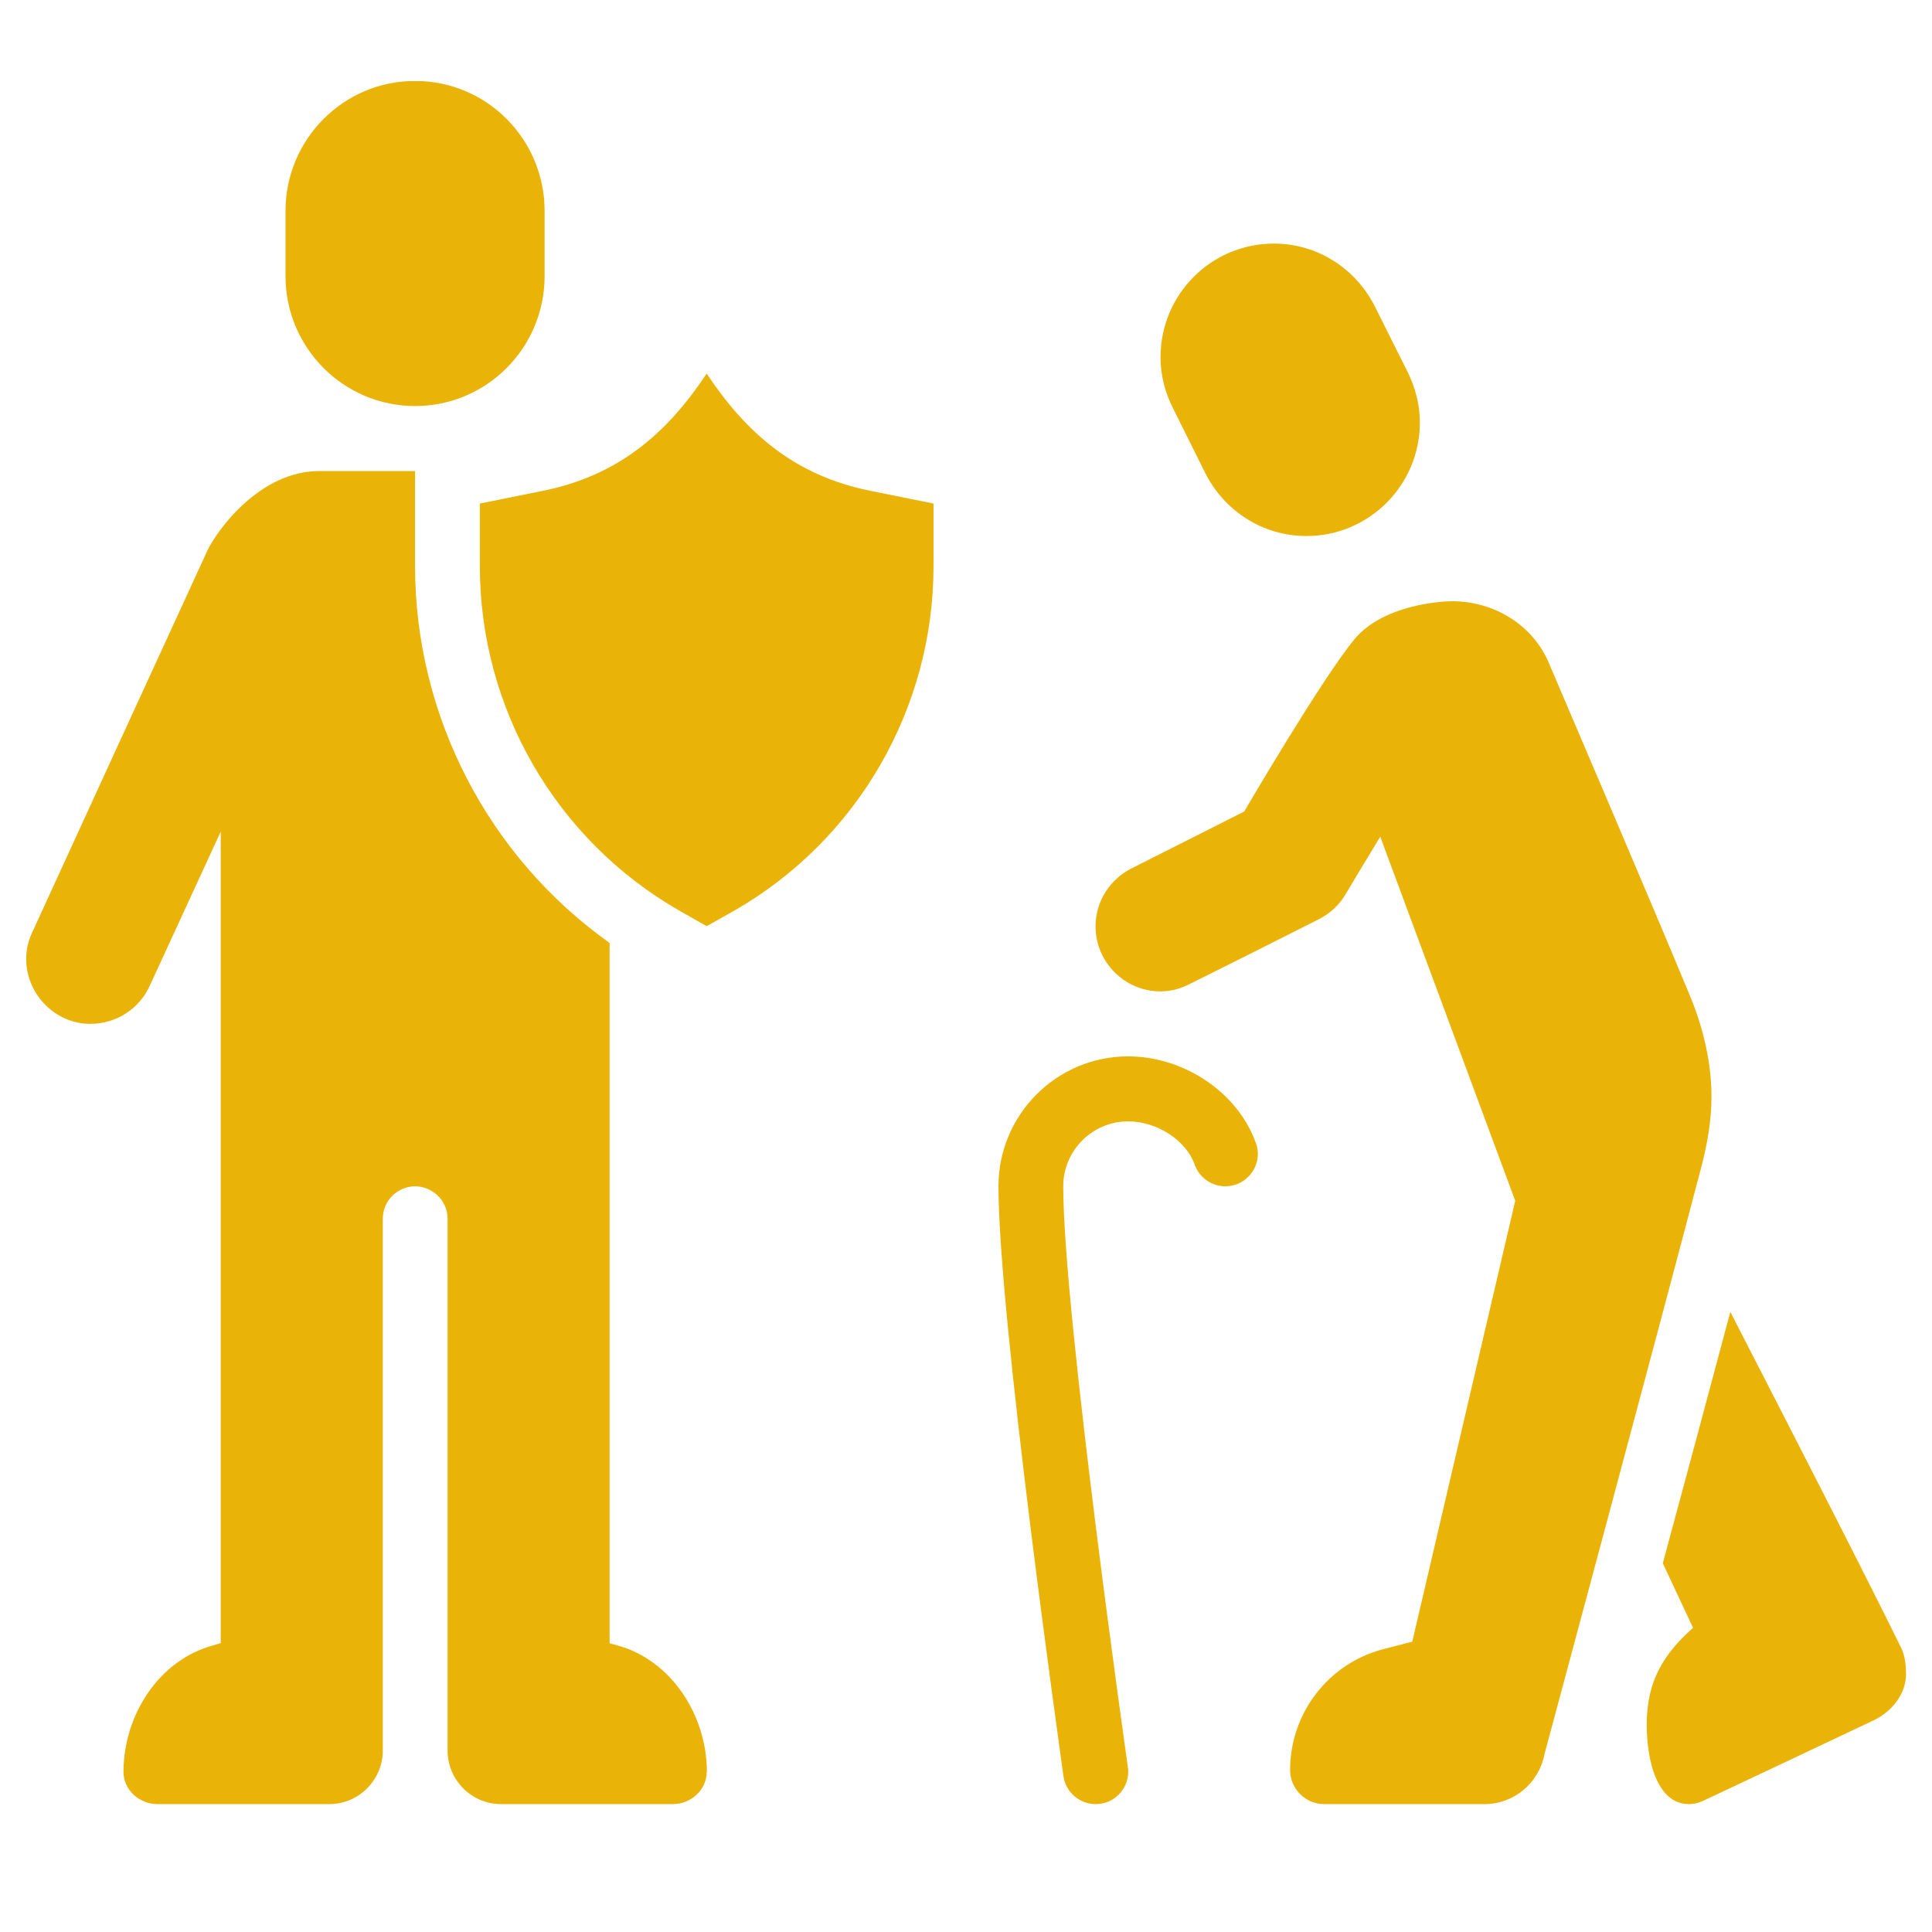
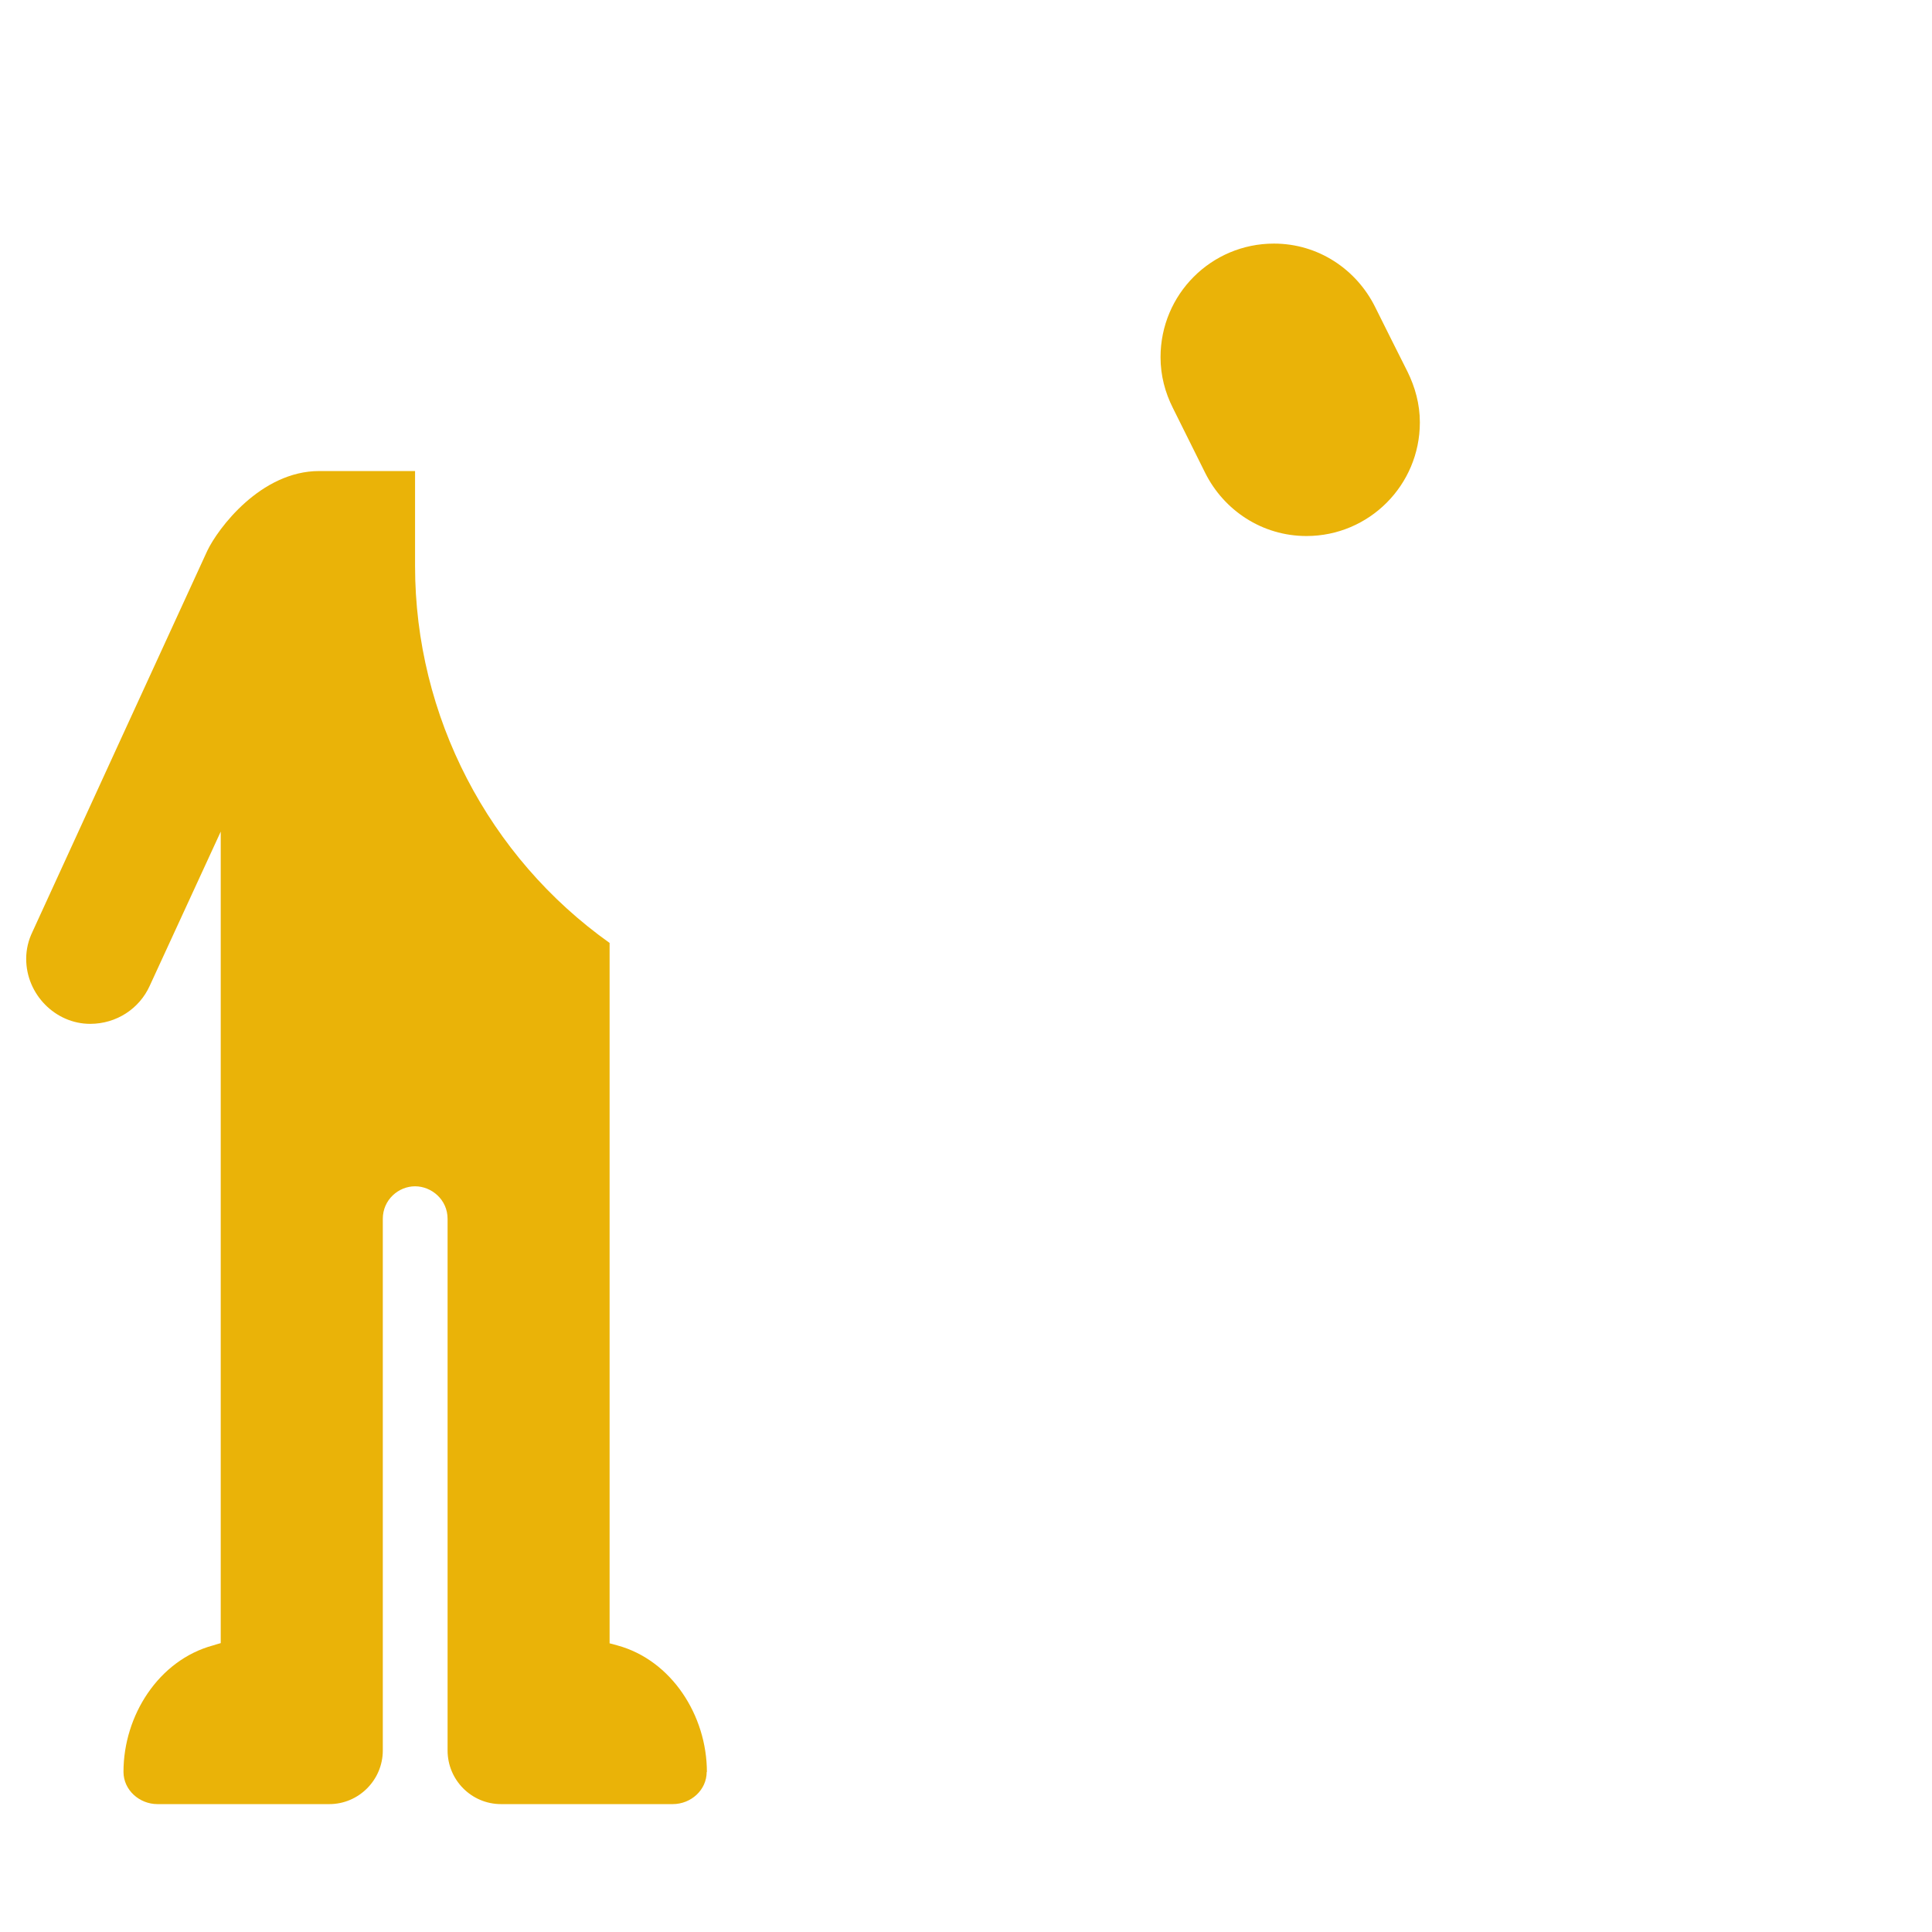
<svg xmlns="http://www.w3.org/2000/svg" width="48" zoomAndPan="magnify" viewBox="0 0 36 36" height="48" preserveAspectRatio="xMidYMid meet" version="1.0">
  <defs>
    <clipPath id="ffb276dd8a">
-       <path d="M 30 24 L 35.512 24 L 35.512 33.617 L 30 33.617 Z M 30 24 " clip-rule="nonzero" />
-     </clipPath>
+       </clipPath>
    <clipPath id="0fc5bd6382">
-       <path d="M 20 11 L 32 11 L 32 33.617 L 20 33.617 Z M 20 11 " clip-rule="nonzero" />
-     </clipPath>
+       </clipPath>
    <clipPath id="0983e58ea7">
      <path d="M 0.488 8 L 14 8 L 14 33.617 L 0.488 33.617 Z M 0.488 8 " clip-rule="nonzero" />
    </clipPath>
    <clipPath id="eb5f34dfdc">
-       <path d="M 5 1.512 L 11 1.512 L 11 8 L 5 8 Z M 5 1.512 " clip-rule="nonzero" />
-     </clipPath>
+       </clipPath>
    <clipPath id="1e4add8d0d">
      <path d="M 18 19 L 24 19 L 24 33.617 L 18 33.617 Z M 18 19 " clip-rule="nonzero" />
    </clipPath>
  </defs>
  <path fill="#eab308" d="M 21.625 6.656 C 21.625 5.484 22.57 4.539 23.738 4.539 C 24.566 4.539 25.273 5.02 25.621 5.715 C 25.773 6.02 26.074 6.625 26.227 6.926 C 26.367 7.211 26.457 7.527 26.457 7.871 C 26.457 9.043 25.508 9.988 24.344 9.988 C 23.516 9.988 22.805 9.508 22.457 8.812 C 22.305 8.508 22.004 7.902 21.855 7.602 C 21.711 7.316 21.625 7 21.625 6.656 Z M 21.625 6.656 " fill-opacity="1" fill-rule="nonzero" />
  <g clip-path="url(#ffb276dd8a)">
    <path fill="#eab308" d="M 35.516 31.195 C 35.516 31.547 35.273 31.883 34.914 32.055 C 34.125 32.43 32.535 33.18 31.746 33.551 C 31.656 33.594 31.566 33.617 31.473 33.617 C 30.848 33.617 30.684 32.738 30.684 32.133 C 30.684 31.316 31.008 30.812 31.547 30.332 L 30.984 29.129 C 31.395 27.613 31.855 25.895 32.242 24.445 C 33.27 26.445 34.785 29.395 35.43 30.715 C 35.5 30.871 35.516 31.035 35.516 31.195 Z M 35.516 31.195 " fill-opacity="1" fill-rule="nonzero" />
  </g>
  <g clip-path="url(#0fc5bd6382)">
-     <path fill="#eab308" d="M 31.488 18.551 C 30.852 17.008 28.883 12.406 28.883 12.406 C 28.582 11.637 27.828 11.203 27.059 11.203 C 26.84 11.203 25.777 11.273 25.246 11.902 C 24.645 12.621 23.184 15.121 23.184 15.121 C 23.184 15.121 21.609 15.918 21.086 16.18 C 20.691 16.379 20.414 16.785 20.414 17.262 C 20.414 17.93 20.957 18.473 21.625 18.473 C 21.816 18.473 22 18.422 22.16 18.34 C 22.766 18.039 23.973 17.434 24.574 17.129 C 24.781 17.023 24.953 16.867 25.07 16.668 C 25.238 16.387 25.469 16 25.719 15.59 L 28.234 22.375 L 26.316 30.59 L 25.758 30.734 C 24.75 31.004 24.043 31.922 24.039 32.973 C 24.035 33.324 24.32 33.617 24.672 33.617 L 27.66 33.617 C 28.207 33.617 28.672 33.23 28.777 32.695 C 28.777 32.695 30.984 24.492 31.699 21.754 C 31.812 21.324 31.891 20.879 31.891 20.441 C 31.891 19.797 31.738 19.152 31.488 18.551 Z M 31.488 18.551 " fill-opacity="1" fill-rule="nonzero" />
+     <path fill="#eab308" d="M 31.488 18.551 C 30.852 17.008 28.883 12.406 28.883 12.406 C 28.582 11.637 27.828 11.203 27.059 11.203 C 26.84 11.203 25.777 11.273 25.246 11.902 C 24.645 12.621 23.184 15.121 23.184 15.121 C 23.184 15.121 21.609 15.918 21.086 16.18 C 20.691 16.379 20.414 16.785 20.414 17.262 C 20.414 17.93 20.957 18.473 21.625 18.473 C 21.816 18.473 22 18.422 22.16 18.34 C 22.766 18.039 23.973 17.434 24.574 17.129 C 24.781 17.023 24.953 16.867 25.07 16.668 C 25.238 16.387 25.469 16 25.719 15.59 L 28.234 22.375 L 26.316 30.59 L 25.758 30.734 C 24.75 31.004 24.043 31.922 24.039 32.973 C 24.035 33.324 24.32 33.617 24.672 33.617 L 27.66 33.617 C 28.207 33.617 28.672 33.23 28.777 32.695 C 31.812 21.324 31.891 20.879 31.891 20.441 C 31.891 19.797 31.738 19.152 31.488 18.551 Z M 31.488 18.551 " fill-opacity="1" fill-rule="nonzero" />
  </g>
  <g clip-path="url(#0983e58ea7)">
    <path fill="#eab308" d="M 13.168 33.016 C 13.168 33.355 12.875 33.617 12.535 33.617 L 9.336 33.617 C 8.785 33.617 8.34 33.168 8.34 32.617 L 8.34 22.711 C 8.34 22.355 8.043 22.105 7.734 22.105 C 7.426 22.105 7.133 22.355 7.133 22.711 L 7.133 32.617 C 7.133 33.168 6.684 33.617 6.137 33.617 L 2.934 33.617 C 2.598 33.617 2.301 33.355 2.301 33.016 C 2.301 31.965 2.957 30.934 3.969 30.66 C 4.004 30.648 4.113 30.617 4.113 30.617 L 4.113 15.496 C 3.605 16.602 3.133 17.625 2.789 18.371 C 2.598 18.793 2.172 19.078 1.68 19.078 C 1.031 19.078 0.488 18.527 0.488 17.867 C 0.488 17.684 0.531 17.516 0.605 17.363 C 1.508 15.395 2.957 12.23 3.863 10.262 C 4.059 9.852 4.855 8.777 5.949 8.777 L 7.734 8.777 L 7.734 10.547 C 7.734 13.348 9.105 15.969 11.359 17.57 L 11.359 30.621 C 11.359 30.621 11.469 30.648 11.504 30.66 C 12.512 30.934 13.172 31.965 13.172 33.02 Z M 13.168 33.016 " fill-opacity="1" fill-rule="nonzero" />
  </g>
  <g clip-path="url(#eb5f34dfdc)">
    <path fill="#eab308" d="M 10.148 3.93 C 10.148 2.594 9.07 1.508 7.734 1.508 C 6.402 1.508 5.32 2.594 5.32 3.93 L 5.32 5.145 C 5.32 6.48 6.402 7.566 7.734 7.566 C 9.07 7.566 10.148 6.48 10.148 5.145 Z M 10.148 3.93 " fill-opacity="1" fill-rule="nonzero" />
  </g>
-   <path fill="#eab308" d="M 13.688 16.965 L 13.168 17.258 L 12.652 16.965 C 10.359 15.648 8.941 13.199 8.941 10.547 L 8.941 9.383 L 10.105 9.148 C 11.531 8.863 12.434 8.066 13.168 6.961 C 13.91 8.078 14.816 8.867 16.23 9.148 L 17.395 9.383 L 17.395 10.547 C 17.395 13.199 15.98 15.648 13.688 16.965 Z M 13.688 16.965 " fill-opacity="1" fill-rule="nonzero" />
  <g clip-path="url(#1e4add8d0d)">
-     <path fill="#eab308" d="M 20.414 33.617 C 20.121 33.617 19.859 33.398 19.816 33.098 C 19.77 32.75 18.605 24.547 18.605 22.105 C 18.605 20.77 19.688 19.684 21.02 19.684 C 22.07 19.684 23.07 20.363 23.402 21.301 C 23.426 21.367 23.438 21.434 23.438 21.5 C 23.438 21.836 23.164 22.105 22.832 22.105 C 22.586 22.105 22.352 21.953 22.262 21.703 C 22.105 21.25 21.559 20.895 21.02 20.895 C 20.355 20.895 19.812 21.438 19.812 22.105 C 19.812 24.461 21.004 32.84 21.016 32.926 C 21.02 32.961 21.023 32.992 21.023 33.023 C 21.016 33.352 20.75 33.617 20.418 33.617 Z M 20.414 33.617 " fill-opacity="1" fill-rule="nonzero" />
-   </g>
+     </g>
</svg>